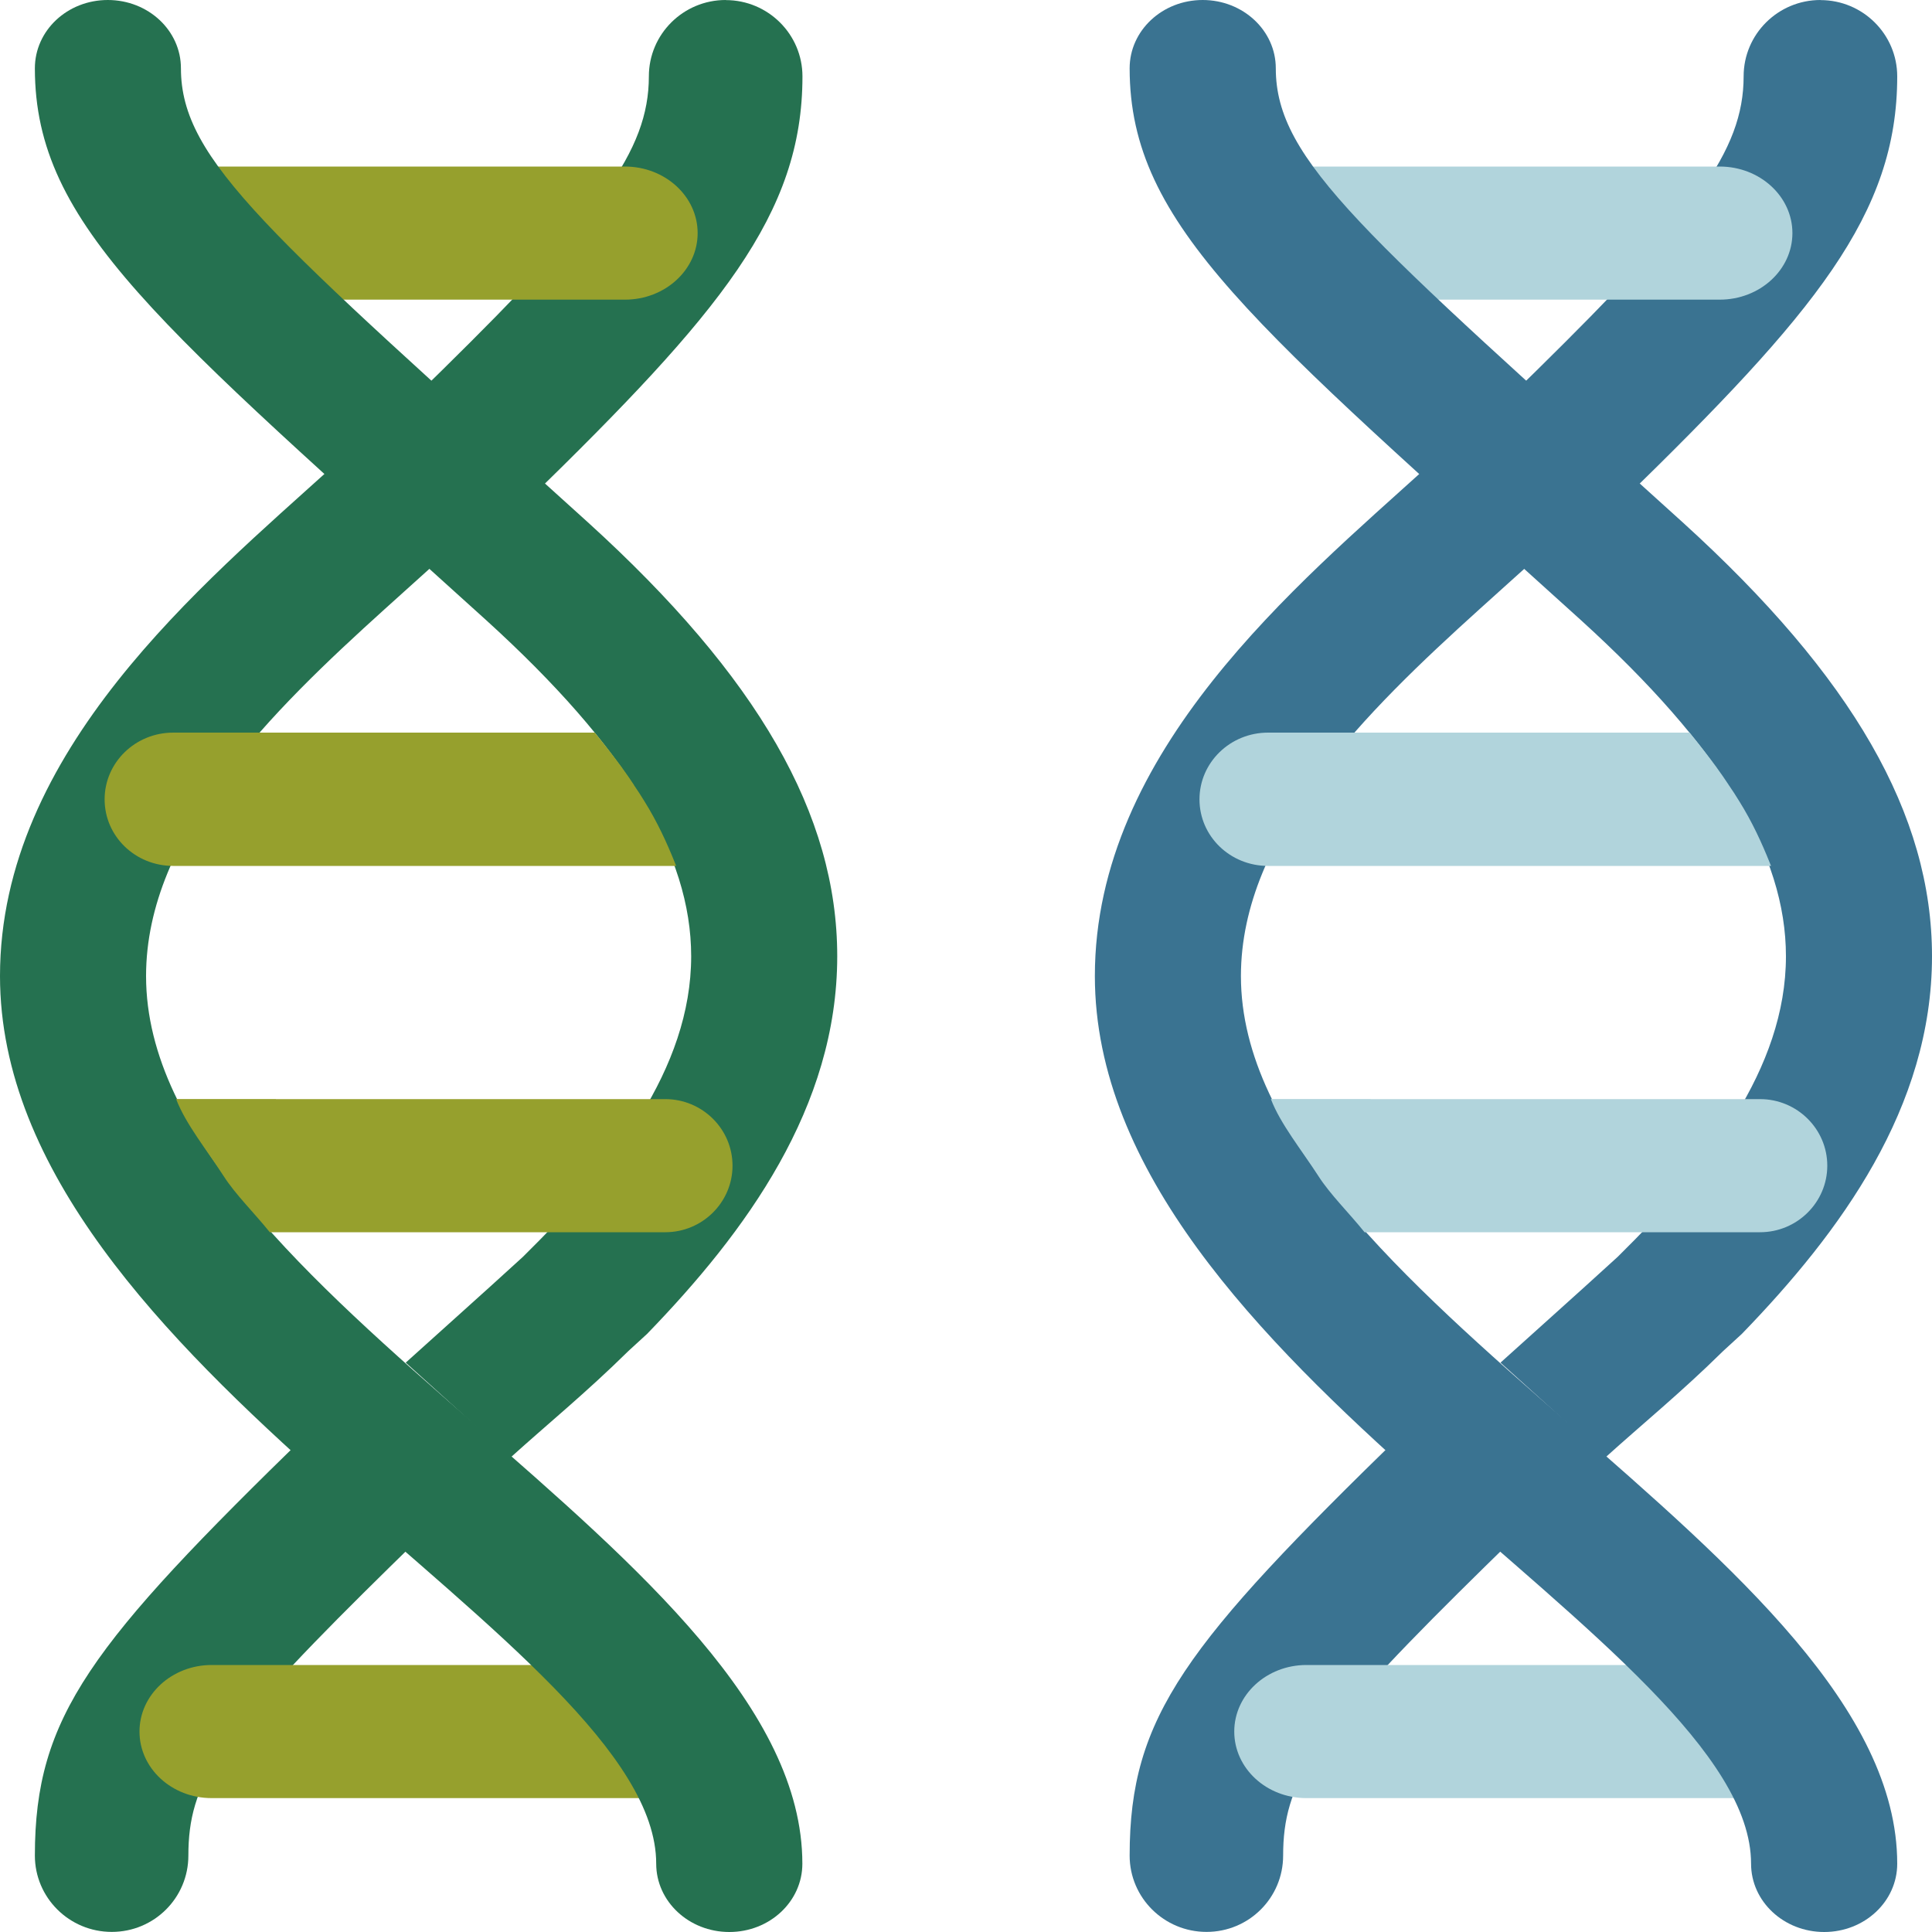
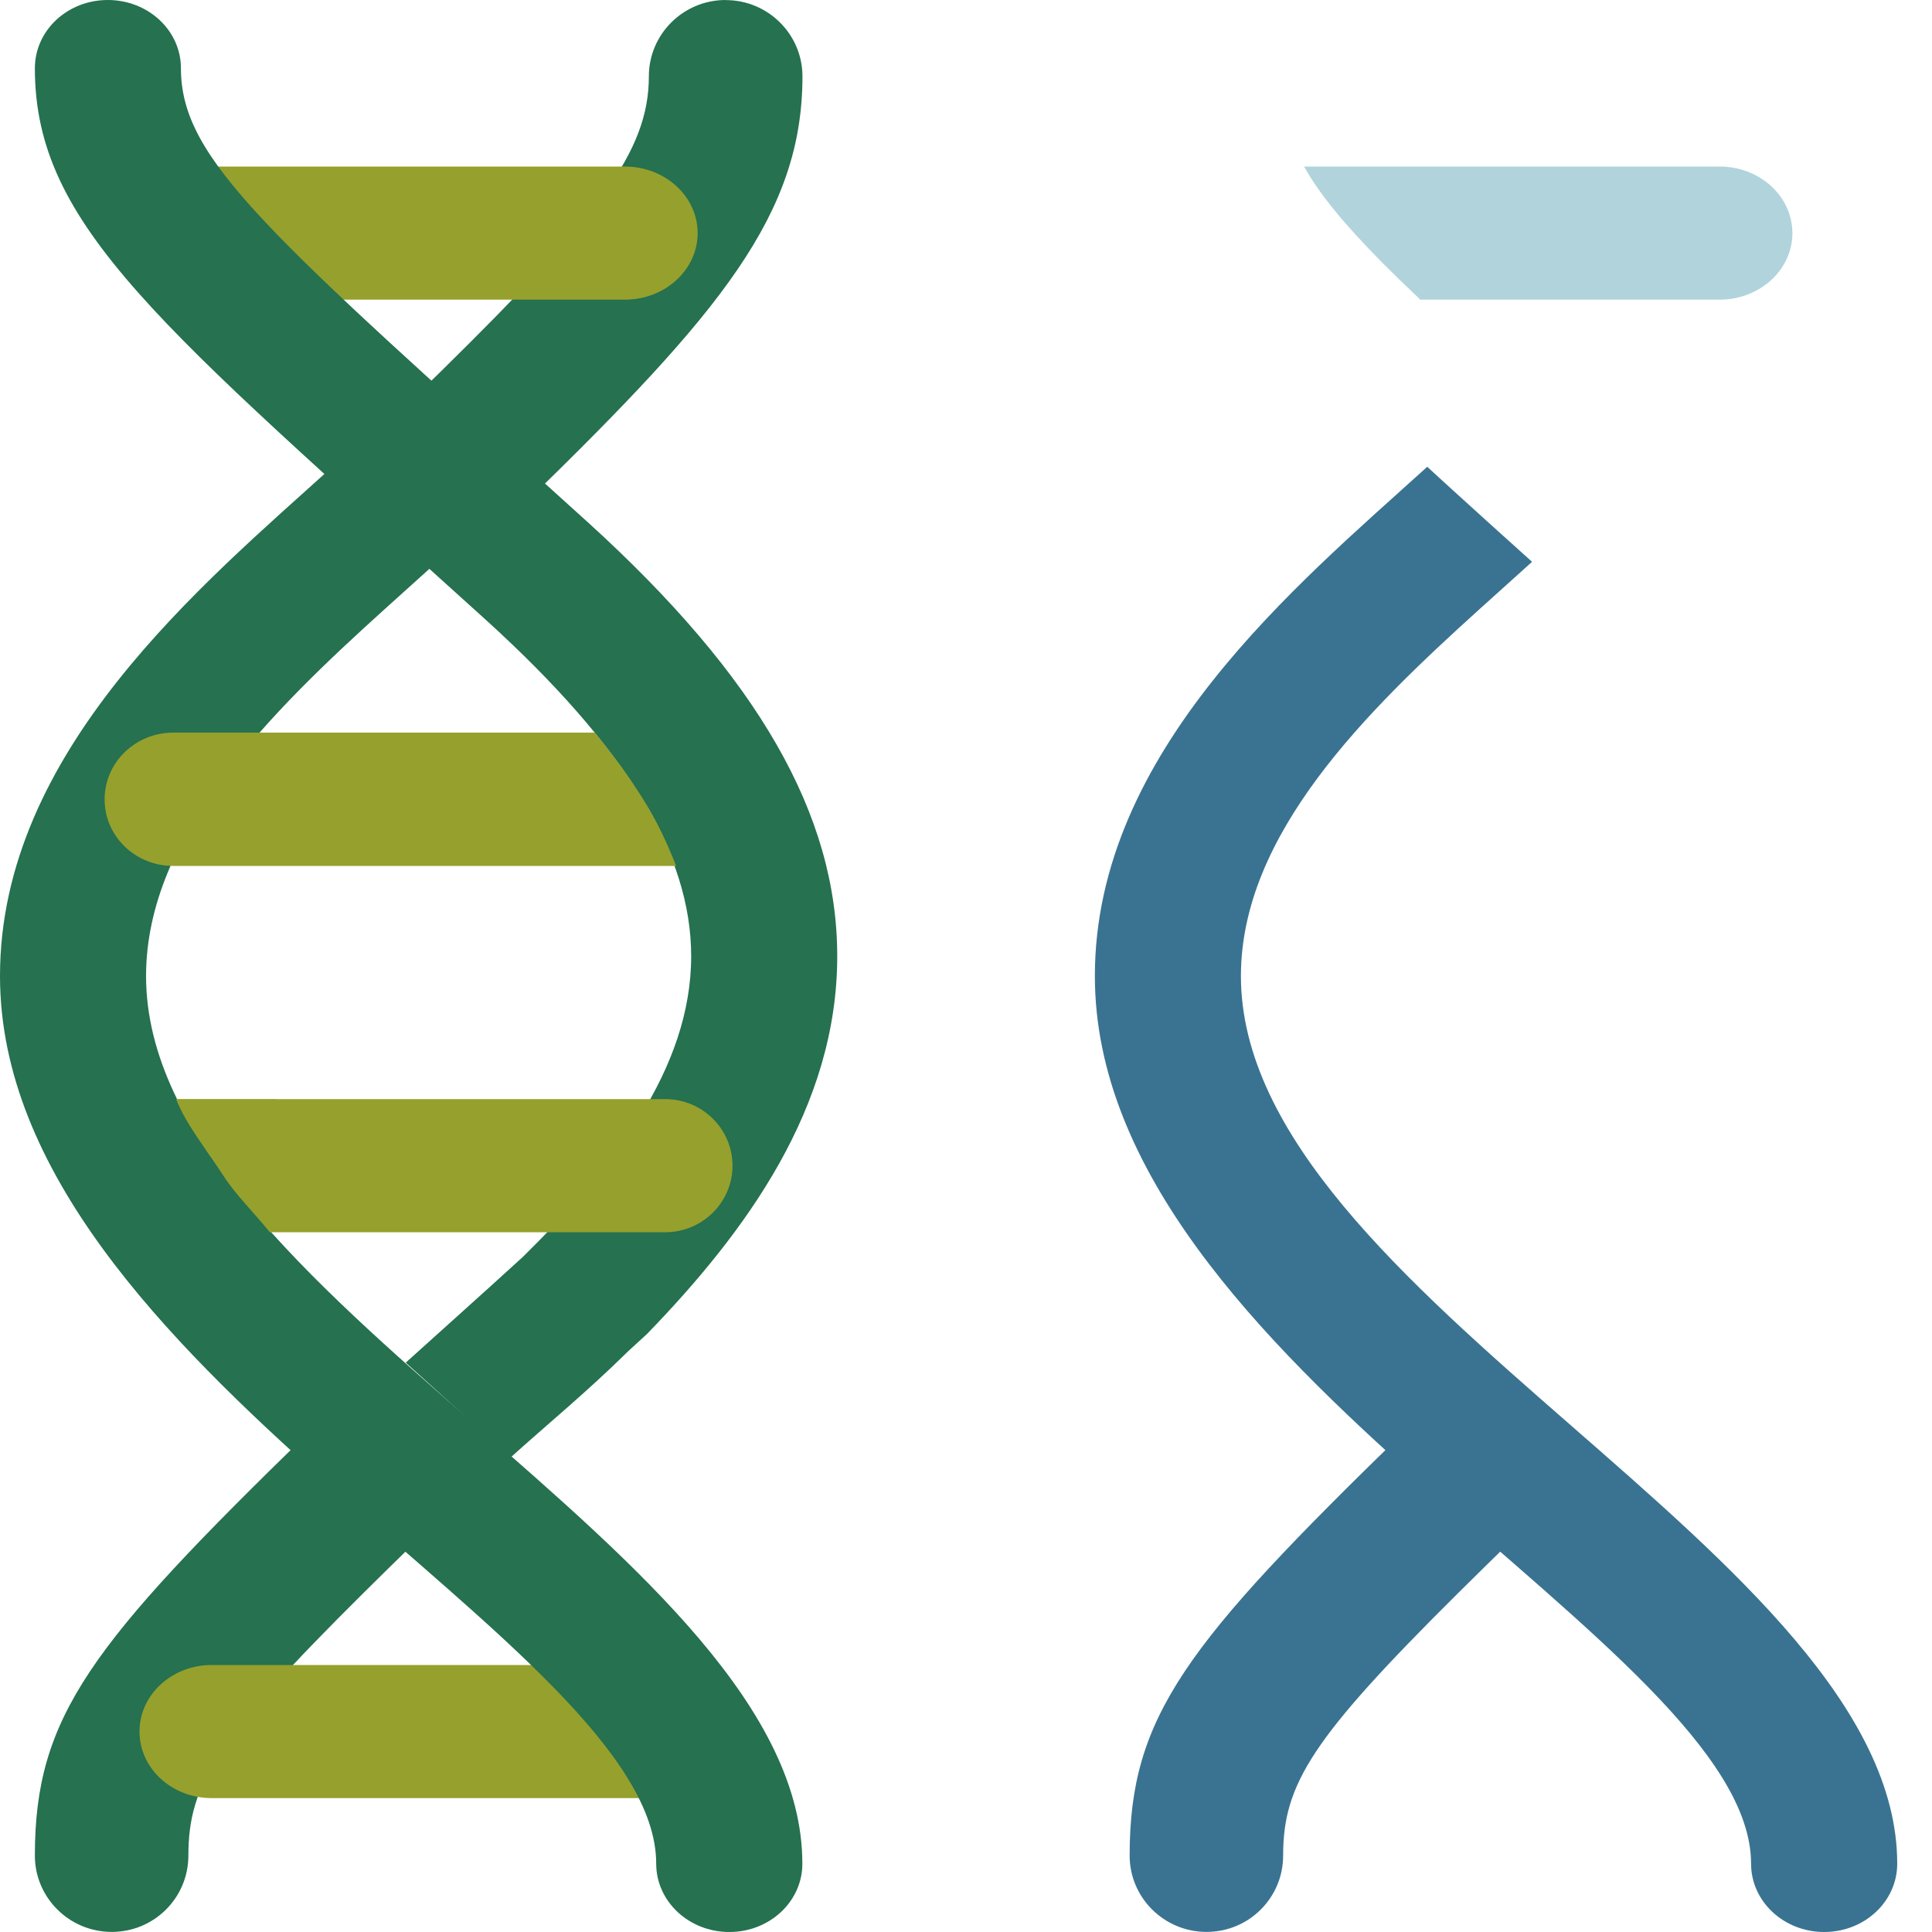
<svg xmlns="http://www.w3.org/2000/svg" width="640px" height="640px" id="Ebene_1" viewBox="0 0 200 200">
  <defs>
    <style>.cls-1{clip-path:url(#clippath);}.cls-2{fill:none;}.cls-2,.cls-3,.cls-4,.cls-5,.cls-6{stroke-width:0px;}.cls-3{fill:#b1d4dc;}.cls-3,.cls-4,.cls-5,.cls-6{fill-rule:evenodd;}.cls-4{fill:#257150;}.cls-5{fill:#96a02d;}.cls-6{fill:#3a7391;}</style>
    <clipPath id="clippath">
      <rect class="cls-2" width="200" height="200" />
    </clipPath>
  </defs>
  <g class="cls-1">
    <path class="cls-4" d="M43.33,159.31c-1.01-.97-1.98-1.93-2.95-2.87-.03-.04-.07-.07-.1-.09-2.52-2.45-4.95-4.79-7.48-7.24-.28-.26-.55-.54-.85-.82-22.57,21.96-28.34,29.38-28.34,43.8,0,4.36,3.56,7.9,7.96,7.9s7.93-3.54,7.93-7.9c0-7.43,3-12.17,18.14-27.2,1.72-1.7,3.64-3.6,5.69-5.59" />
    <path class="cls-5" d="M21.91,172.36c-4.13,0-7.47,3.09-7.47,6.89s3.33,6.89,7.47,6.89h50.31c-1.15-2.12-3-4.5-5.88-7.53-.57-.61-1.18-1.24-1.84-1.89-1.32-1.32-2.81-2.76-4.5-4.36H21.91Z" />
    <path class="cls-4" d="M75.12,0c-4.39,0-7.95,3.54-7.95,7.9,0,7.76-5.19,14.46-21.4,30.42-.8.78-1.61,1.58-2.43,2.38,2.34,2.28,4.9,4.76,7.66,7.41,1.21,1.16,2.44,2.36,3.73,3.6,19.83-19.33,28.34-29.53,28.34-43.8,0-4.36-3.56-7.9-7.94-7.9" />
    <path class="cls-5" d="M61.08,17.24H21.67c1.55,2.81,4.13,5.94,8.09,9.95,1.2,1.2,2.5,2.47,3.94,3.83h30.99c4.16,0,7.53-3.09,7.53-6.89s-3.37-6.89-7.53-6.89" />
    <path class="cls-4" d="M45.26,58.16c-2.97-2.68-5.75-5.17-8.33-7.53-.87-.78-1.7-1.56-2.52-2.31C20.97,60.49,0,77.73,0,101.04,0,141.39,67.93,170.28,67.93,192.93c0,3.91,3.39,7.07,7.57,7.07s7.56-3.16,7.56-7.07c0-32.01-67.94-58.8-67.94-91.89,0-14.7,13-27.41,24.7-37.98h0s5.26-4.74,5.26-4.74c.05-.05.12-.1.17-.16" />
    <path class="cls-4" d="M3.61,7.07c0,16.34,12.96,26.56,46.72,57.13,14.48,13.16,21.22,24.22,21.22,34.79,0,11.64-8.18,22.02-17.41,31.11-3.86,3.54-10.75,9.69-12.14,10.96,1.8,1.63,3.49,3.14,5.19,4.69,1.63,1.48,3.37,3.07,4.79,4.37.3.26.57.52.85.78,3.89-3.52,7.79-6.68,12.24-11.06l1.91-1.75c10.23-10.56,19.69-23.45,19.69-39.1,0-14.65-8.2-28.92-25.8-44.91C27.88,24.22,18.73,16.63,18.73,7.07,18.73,3.16,15.35,0,11.16,0S3.61,3.16,3.61,7.07" />
    <path class="cls-5" d="M65.63,81.27s-.02-.05-.04-.07c-.38-.57-.76-1.13-1.18-1.7-.02-.02-.03-.04-.03-.05-.87-1.18-1.8-2.38-2.81-3.61H17.93c-3.92,0-7.1,3.09-7.1,6.91s3.17,6.89,7.1,6.89h52.07c-.04-.1-.09-.19-.12-.29-.84-2.09-1.81-4.22-3.16-6.39-.36-.59-.71-1.13-1.09-1.68M28.56,113.77h-10.33c.99,2.59,3.17,5.26,4.93,7.99,1.21,1.89,3.18,3.82,4.77,5.8h40.94c3.83,0,6.96-3.09,6.96-6.89s-3.13-6.89-6.96-6.89H28.56Z" />
    <path class="cls-6" d="M156.67,159.31c-1.01-.97-1.98-1.93-2.95-2.87-.03-.04-.07-.07-.11-.09-2.52-2.45-4.94-4.79-7.48-7.24-.28-.26-.55-.54-.85-.82-22.57,21.96-28.34,29.38-28.34,43.8,0,4.36,3.56,7.9,7.96,7.9s7.93-3.54,7.93-7.9c0-7.43,3-12.17,18.14-27.2,1.72-1.7,3.64-3.6,5.69-5.59" />
-     <path class="cls-3" d="M135.24,172.36c-4.13,0-7.47,3.09-7.47,6.89s3.33,6.89,7.47,6.89h50.31c-1.15-2.12-3-4.5-5.88-7.53-.57-.61-1.18-1.24-1.84-1.89-1.32-1.32-2.81-2.76-4.5-4.36h-38.09Z" />
-     <path class="cls-6" d="M188.45,0c-4.39,0-7.95,3.54-7.95,7.9,0,7.76-5.19,14.46-21.4,30.42-.8.78-1.61,1.58-2.43,2.38,2.34,2.28,4.9,4.76,7.66,7.41,1.21,1.16,2.44,2.36,3.73,3.6,19.83-19.33,28.34-29.53,28.34-43.8,0-4.36-3.56-7.9-7.94-7.9" />
    <path class="cls-3" d="M174.41,17.24h-39.41c1.55,2.81,4.13,5.94,8.09,9.95,1.2,1.2,2.5,2.47,3.94,3.83h30.99c4.16,0,7.53-3.09,7.53-6.89s-3.37-6.89-7.53-6.89" />
    <path class="cls-6" d="M158.6,58.16c-2.97-2.68-5.75-5.17-8.33-7.53-.87-.78-1.7-1.56-2.52-2.31-13.43,12.17-34.41,29.41-34.41,52.72,0,40.35,67.93,69.24,67.93,91.89,0,3.91,3.39,7.07,7.57,7.07s7.56-3.16,7.56-7.07c0-32.01-67.94-58.8-67.94-91.89,0-14.7,13-27.41,24.7-37.98h0s5.26-4.74,5.26-4.74c.05-.05.12-.1.17-.16" />
-     <path class="cls-6" d="M116.94,7.07c0,16.34,12.96,26.56,46.72,57.13,14.48,13.16,21.22,24.22,21.22,34.79,0,11.64-8.18,22.02-17.41,31.11-3.86,3.54-10.75,9.69-12.14,10.96,1.8,1.63,3.49,3.14,5.19,4.69,1.63,1.48,3.37,3.07,4.79,4.37.3.26.57.52.85.78,3.89-3.52,7.79-6.68,12.24-11.06l1.91-1.75c10.23-10.56,19.69-23.45,19.69-39.1,0-14.65-8.2-28.92-25.8-44.91-32.99-29.86-42.13-37.45-42.13-47.01C132.07,3.16,128.68,0,124.5,0s-7.56,3.16-7.56,7.07" />
-     <path class="cls-3" d="M178.96,81.27s-.02-.05-.04-.07c-.38-.57-.76-1.13-1.18-1.7-.02-.02-.03-.04-.03-.05-.87-1.18-1.8-2.38-2.81-3.61h-43.63c-3.92,0-7.1,3.09-7.1,6.91s3.17,6.89,7.1,6.89h52.07c-.04-.1-.09-.19-.12-.29-.84-2.09-1.81-4.22-3.16-6.39-.36-.59-.71-1.13-1.09-1.68M141.89,113.77h-10.33c.99,2.59,3.17,5.26,4.93,7.99,1.21,1.89,3.18,3.82,4.77,5.8h40.94c3.83,0,6.96-3.09,6.96-6.89s-3.13-6.89-6.96-6.89h-40.31Z" />
  </g>
</svg>